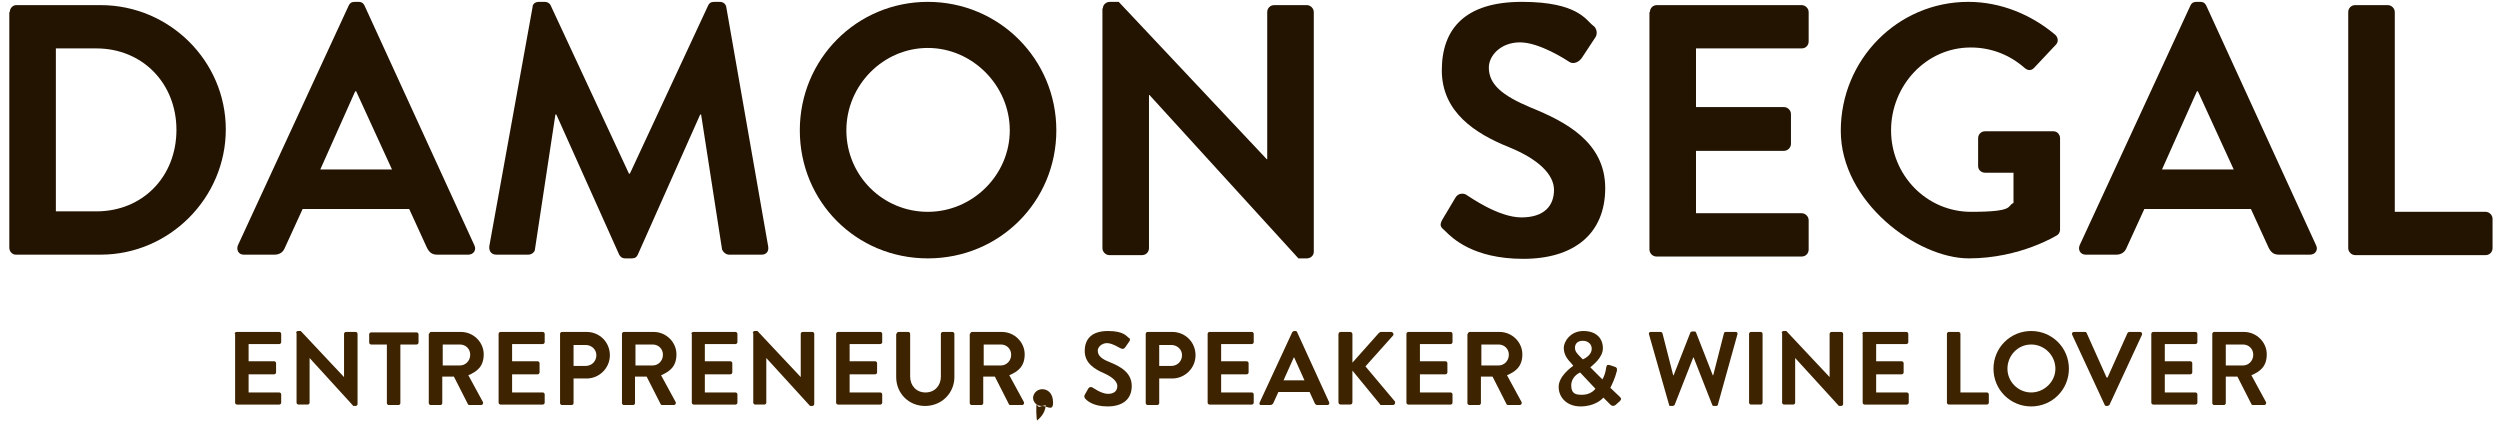
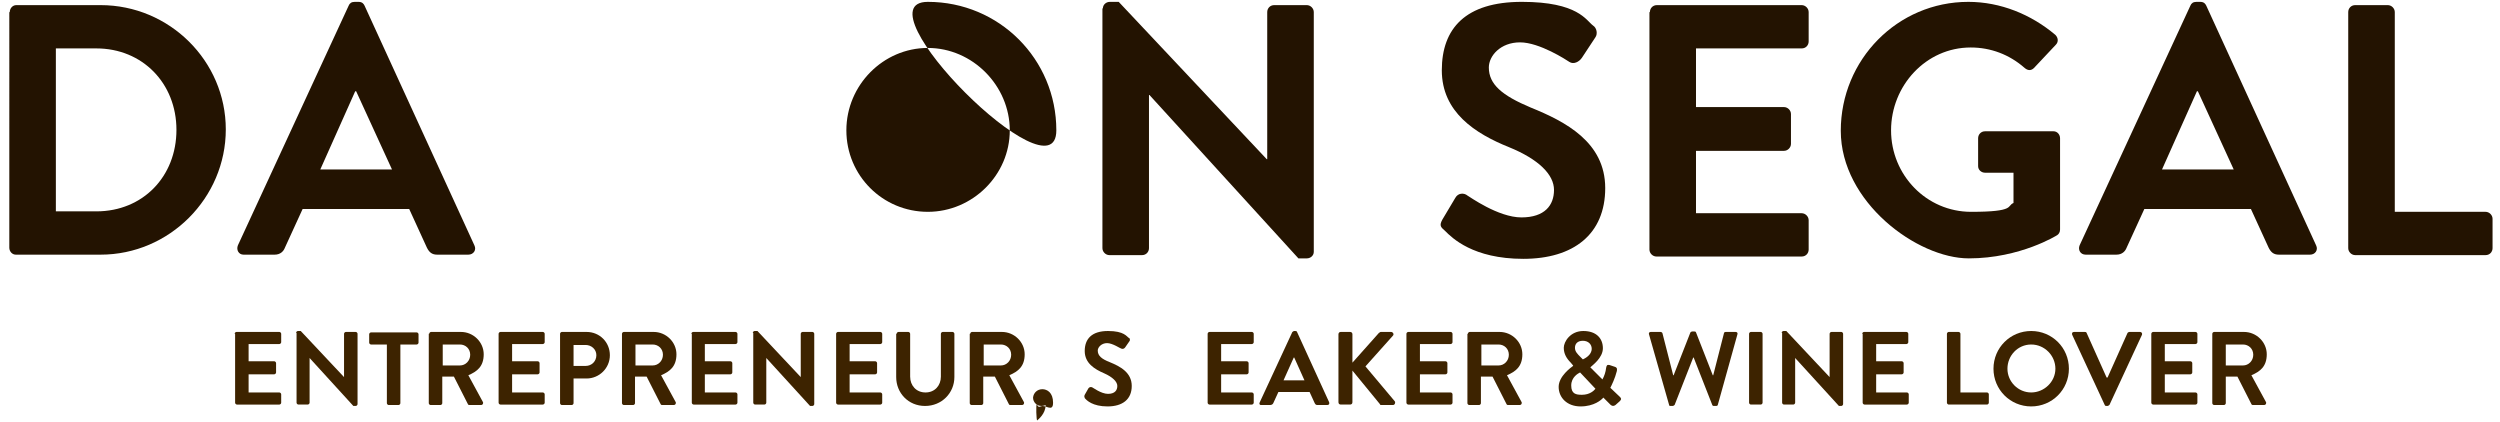
<svg xmlns="http://www.w3.org/2000/svg" id="Warstwa_2" data-name="Warstwa 2" version="1.1" viewBox="0 0 537 90.7">
  <defs>
    <style>
      .cls-1 {
        fill: #231301;
      }

      .cls-1, .cls-2 {
        stroke-width: 0px;
      }

      .cls-2 {
        fill: #3d2300;
      }
    </style>
  </defs>
  <g>
    <path class="cls-1" d="M2.1,2.6c0-.8.6-1.5,1.4-1.5h18.1c14.8,0,26.9,12,26.9,26.7s-12.1,26.9-26.9,26.9H3.4c-.8,0-1.4-.7-1.4-1.5V2.6h0ZM20.7,45.4c10,0,17.2-7.5,17.2-17.5s-7.3-17.5-17.2-17.5h-8.7v35h8.7Z" />
    <path class="cls-1" d="M51.1,52.7L74.9,1.2c.2-.5.6-.8,1.3-.8h.8c.8,0,1.1.4,1.3.8l23.6,51.5c.5,1-.2,2-1.3,2h-6.7c-1.1,0-1.7-.5-2.2-1.5l-3.8-8.3h-22.9l-3.8,8.3c-.3.8-1,1.5-2.2,1.5h-6.7c-1,0-1.6-1-1.2-2ZM84.2,36.4l-7.7-16.8h-.2l-7.5,16.8h15.4Z" />
-     <path class="cls-1" d="M114.4,1.5c0-.6.5-1.1,1.4-1.1h1.2c.6,0,1.1.3,1.3.8l16.8,36.1h.2L152.1,1.2c.2-.5.6-.8,1.3-.8h1.2c.8,0,1.3.5,1.4,1.1l9,51.4c.2,1.1-.4,1.8-1.4,1.8h-7c-.7,0-1.3-.6-1.5-1.1l-4.5-29h-.2l-13.4,30.1c-.2.5-.6.8-1.3.8h-1.4c-.7,0-1.1-.4-1.3-.8l-13.5-30.1h-.2l-4.4,29c0,.5-.7,1.1-1.4,1.1h-6.9c-1,0-1.6-.7-1.5-1.8L114.4,1.5Z" />
-     <path class="cls-1" d="M199.3.4c15.3,0,27.6,12.3,27.6,27.6s-12.2,27.5-27.6,27.5-27.5-12.2-27.5-27.5S184,.4,199.3.4ZM199.3,45.5c9.6,0,17.6-7.9,17.6-17.5s-8-17.7-17.6-17.7-17.5,8-17.5,17.7,7.8,17.5,17.5,17.5Z" />
+     <path class="cls-1" d="M199.3.4c15.3,0,27.6,12.3,27.6,27.6S184,.4,199.3.4ZM199.3,45.5c9.6,0,17.6-7.9,17.6-17.5s-8-17.7-17.6-17.7-17.5,8-17.5,17.7,7.8,17.5,17.5,17.5Z" />
    <path class="cls-1" d="M236.9,1.8c0-.8.7-1.4,1.5-1.4h1.9l31.8,33.8h.1V2.6c0-.8.6-1.5,1.5-1.5h7c.8,0,1.5.7,1.5,1.5v51.5c0,.8-.7,1.4-1.5,1.4h-1.8l-32-35.1h-.1v32.9c0,.8-.6,1.5-1.5,1.5h-7c-.8,0-1.5-.7-1.5-1.5V1.8h.1Z" />
    <path class="cls-1" d="M309.8,47.2l2.8-4.7c.6-1.1,1.9-1.1,2.6-.5.4.2,6.6,4.7,11.6,4.7s7-2.6,7-5.9-3.3-6.6-9.7-9.2c-7.2-2.9-14.4-7.5-14.4-16.5s5.1-14.7,17.2-14.7,13.8,4,15.3,5.1c.8.5,1,1.8.5,2.5l-2.9,4.4c-.6.9-1.8,1.5-2.7.9-.6-.4-6.4-4.2-10.6-4.2s-6.7,2.9-6.7,5.4c0,3.6,2.8,6,9,8.6,7.4,3,16,7.4,16,17.3s-6.8,15.2-17.6,15.2-15.3-4.5-16.8-6c-.9-.8-1.3-1.1-.6-2.4Z" />
    <path class="cls-1" d="M354.4,2.6c0-.8.6-1.5,1.5-1.5h31.1c.8,0,1.5.7,1.5,1.5v6.3c0,.8-.6,1.5-1.5,1.5h-22.7v12.6h18.9c.8,0,1.5.7,1.5,1.5v6.4c0,.8-.7,1.5-1.5,1.5h-18.9v13.4h22.7c.8,0,1.5.7,1.5,1.5v6.3c0,.8-.6,1.5-1.5,1.5h-31.2c-.8,0-1.5-.7-1.5-1.5V2.6h.1Z" />
    <path class="cls-1" d="M422.8.4c6.9,0,13.5,2.7,18.7,7.1.6.6.7,1.5.1,2.1l-4.7,5c-.6.6-1.3.6-2,0-3.3-2.9-7.3-4.4-11.6-4.4-9.6,0-17.1,8.2-17.1,17.8s7.6,17.5,17.2,17.5,7.6-1.3,9.1-1.9v-6.5h-6.1c-.8,0-1.5-.6-1.5-1.4v-6c0-.8.6-1.5,1.5-1.5h14.7c.8,0,1.4.7,1.4,1.5v19.6c0,.6-.3,1-.6,1.2,0,0-7.9,5-19,5s-27.5-12.1-27.5-27.4S407.6.4,422.8.4Z" />
    <path class="cls-1" d="M446.7,52.7L470.5,1.2c.2-.5.6-.8,1.3-.8h.8c.8,0,1.1.4,1.3.8l23.6,51.5c.5,1-.2,2-1.3,2h-6.7c-1.1,0-1.7-.5-2.2-1.5l-3.8-8.3h-22.9l-3.8,8.3c-.3.8-1,1.5-2.2,1.5h-6.6c-1.1,0-1.7-1-1.3-2ZM479.8,36.4l-7.7-16.8h-.2l-7.5,16.8h15.4Z" />
    <path class="cls-1" d="M504.4,2.6c0-.8.6-1.5,1.5-1.5h7c.8,0,1.5.7,1.5,1.5v42.9h19.5c.8,0,1.5.7,1.5,1.5v6.3c0,.8-.6,1.5-1.5,1.5h-28c-.8,0-1.5-.7-1.5-1.5V2.6h0Z" />
  </g>
  <g>
    <path class="cls-2" d="M50.4,71.7c0-.2.2-.4.4-.4h9.2c.2,0,.4.2.4.4v1.8c0,.2-.2.4-.4.4h-6.6v3.7h5.5c.2,0,.4.2.4.4v2c0,.2-.2.4-.4.4h-5.5v3.9h6.6c.2,0,.4.2.4.4v1.8c0,.2-.2.4-.4.4h-9.1c-.2,0-.4-.2-.4-.4v-14.8h0Z" />
    <path class="cls-2" d="M63.6,71.5c0-.2.2-.4.4-.4h.6l9.3,9.9h0v-9.3c0-.2.2-.4.4-.4h2.1c.2,0,.4.2.4.4v15.1c0,.2-.2.4-.4.4h-.5l-9.4-10.3h0v9.6c0,.2-.2.4-.4.4h-2c-.2,0-.4-.2-.4-.4v-15h0Z" />
    <path class="cls-2" d="M83.1,74h-3.4c-.2,0-.4-.2-.4-.4v-1.8c0-.2.2-.4.4-.4h9.8c.2,0,.4.2.4.4v1.8c0,.2-.2.4-.4.4h-3.5v12.6c0,.2-.2.4-.4.4h-2.1c-.2,0-.4-.2-.4-.4v-12.6Z" />
    <path class="cls-2" d="M92.2,71.7c0-.2.2-.4.4-.4h6.4c2.7,0,4.9,2.2,4.9,4.8s-1.4,3.7-3.3,4.5l3.1,5.7c.2.3,0,.7-.4.7h-2.4c-.2,0-.3,0-.4-.2l-3-5.9h-2.5v5.7c0,.2-.2.4-.4.4h-2.1c-.2,0-.4-.2-.4-.4v-14.9h.1ZM98.8,78.5c1.2,0,2.2-1,2.2-2.3s-1-2.2-2.2-2.2h-3.7v4.5h3.7Z" />
    <path class="cls-2" d="M107.1,71.7c0-.2.2-.4.4-.4h9.1c.2,0,.4.2.4.4v1.8c0,.2-.2.4-.4.4h-6.6v3.7h5.5c.2,0,.4.2.4.4v2c0,.2-.2.4-.4.4h-5.5v3.9h6.6c.2,0,.4.2.4.4v1.8c0,.2-.2.4-.4.4h-9.1c-.2,0-.4-.2-.4-.4v-14.8Z" />
    <path class="cls-2" d="M120.3,71.7c0-.2.2-.4.4-.4h5.3c2.8,0,5,2.2,5,5s-2.3,5-5,5h-2.8v5.3c0,.2-.2.4-.4.4h-2.1c-.2,0-.4-.2-.4-.4,0,0,0-14.9,0-14.9ZM125.8,78.6c1.3,0,2.3-1,2.3-2.3s-1.1-2.2-2.3-2.2h-2.6v4.5h2.6Z" />
    <path class="cls-2" d="M133.6,71.7c0-.2.2-.4.4-.4h6.4c2.7,0,4.9,2.2,4.9,4.8s-1.4,3.7-3.3,4.5l3.1,5.7c.2.3,0,.7-.4.7h-2.4c-.2,0-.3,0-.4-.2l-3-5.9h-2.5v5.7c0,.2-.2.4-.4.4h-2c-.2,0-.4-.2-.4-.4v-14.9ZM140.2,78.5c1.2,0,2.2-1,2.2-2.3s-1-2.2-2.2-2.2h-3.7v4.5h3.7Z" />
    <path class="cls-2" d="M148.5,71.7c0-.2.2-.4.4-.4h9.1c.2,0,.4.2.4.4v1.8c0,.2-.2.4-.4.4h-6.6v3.7h5.5c.2,0,.4.2.4.4v2c0,.2-.2.4-.4.4h-5.5v3.9h6.6c.2,0,.4.2.4.4v1.8c0,.2-.2.4-.4.4h-9c-.2,0-.4-.2-.4-.4v-14.8h-.1Z" />
    <path class="cls-2" d="M161.7,71.5c0-.2.2-.4.4-.4h.6l9.3,9.9h0v-9.3c0-.2.2-.4.4-.4h2.1c.2,0,.4.2.4.4v15.1c0,.2-.2.4-.4.4h-.5l-9.4-10.3h0v9.6c0,.2-.2.4-.4.4h-2c-.2,0-.4-.2-.4-.4v-15h-.1Z" />
    <path class="cls-2" d="M192.6,71.7c0-.2.2-.4.4-.4h2.1c.2,0,.4.2.4.4v9.2c0,1.9,1.3,3.4,3.3,3.4s3.3-1.5,3.3-3.4v-9.2c0-.2.2-.4.4-.4h2.1c.2,0,.4.2.4.4v9.3c0,3.4-2.7,6.2-6.3,6.2s-6.2-2.8-6.2-6.2v-9.3h.1Z" />
    <path class="cls-2" d="M179.6,71.7c0-.2.2-.4.4-.4h9.1c.2,0,.4.2.4.4v1.8c0,.2-.2.4-.4.4h-6.6v3.7h5.5c.2,0,.4.2.4.4v2c0,.2-.2.4-.4.4h-5.5v3.9h6.6c.2,0,.4.2.4.4v1.8c0,.2-.2.4-.4.4h-9.1c-.2,0-.4-.2-.4-.4v-14.8Z" />
    <path class="cls-2" d="M208.4,71.7c0-.2.2-.4.4-.4h6.4c2.7,0,4.9,2.2,4.9,4.8s-1.4,3.7-3.3,4.5l3.1,5.7c.2.3,0,.7-.4.7h-2.4c-.2,0-.3,0-.4-.2l-3-5.9h-2.5v5.7c0,.2-.2.4-.4.4h-2.1c-.2,0-.4-.2-.4-.4v-14.9h0ZM215,78.5c1.2,0,2.2-1,2.2-2.3s-1-2.2-2.2-2.2h-3.7v4.5h3.7Z" />
    <path class="cls-2" d="M223.9,83.6c1,0,2.3.7,2.3,2.9s-1.7.3-2.6.8c-.2,0-.4.2-.6,0l-.3-.4c-.2-.2-.1,3.6.1,3.4.2-.2,1.8-1.4,1.8-3.3,0,0-.4.2-.9.2-1,0-1.8-.8-1.8-1.8.1-1,.9-1.8,2-1.8Z" />
    <path class="cls-2" d="M233,84.8l.8-1.4c.2-.3.6-.3.8-.2.1,0,1.9,1.4,3.4,1.4s2-.8,2-1.7-1-1.9-2.8-2.7c-2.1-.9-4.2-2.2-4.2-4.8s1.5-4.3,5-4.3,4,1.2,4.5,1.5c.2,0,.3.5.1.7l-.9,1.3c-.2.3-.5.4-.8.3-.2,0-1.9-1.2-3.1-1.2s-2,.9-2,1.6c0,1.1.8,1.8,2.6,2.5,2.2.9,4.7,2.2,4.7,5.1s-2,4.4-5.2,4.4-4.5-1.3-4.9-1.8c0-.2-.2-.3,0-.7Z" />
-     <path class="cls-2" d="M246.1,71.7c0-.2.2-.4.4-.4h5.3c2.8,0,5,2.2,5,5s-2.3,5-5,5h-2.8v5.3c0,.2-.2.4-.4.4h-2.1c-.2,0-.4-.2-.4-.4v-14.9ZM251.6,78.6c1.3,0,2.3-1,2.3-2.3s-1.1-2.2-2.3-2.2h-2.6v4.5h2.6Z" />
    <path class="cls-2" d="M259.4,71.7c0-.2.2-.4.4-.4h9.1c.2,0,.4.2.4.4v1.8c0,.2-.2.4-.4.4h-6.6v3.7h5.5c.2,0,.4.2.4.4v2c0,.2-.2.4-.4.4h-5.5v3.9h6.6c.2,0,.4.2.4.4v1.8c0,.2-.2.4-.4.4h-9.1c-.2,0-.4-.2-.4-.4v-14.8Z" />
    <path class="cls-2" d="M270.6,86.4l7-15.1c.1,0,.2-.2.4-.2h.2c.2,0,.3,0,.4.2l6.9,15.1c.1.3,0,.6-.4.6h-2c-.3,0-.5,0-.7-.4l-1.1-2.4h-6.7l-1.1,2.4c-.1.2-.3.4-.7.4h-2c-.2,0-.4-.3-.2-.6ZM280.2,81.7l-2.2-4.9h-.1l-2.2,4.9h4.5Z" />
    <path class="cls-2" d="M287.5,71.8c0-.3.2-.5.5-.5h2c.3,0,.5.2.5.5v6.1l5.7-6.4c.1,0,.2-.2.4-.2h2.2c.4,0,.7.5.4.8l-5.9,6.6,6.3,7.5c.2.3,0,.8-.4.8h-2.4c-.2,0-.4,0-.4-.2l-5.9-7.2v6.8c0,.3-.2.5-.5.5h-2c-.3,0-.5-.2-.5-.5v-14.6h0Z" />
    <path class="cls-2" d="M302.1,71.7c0-.2.2-.4.4-.4h9.1c.2,0,.4.2.4.4v1.8c0,.2-.2.4-.4.4h-6.6v3.7h5.5c.2,0,.4.2.4.4v2c0,.2-.2.4-.4.4h-5.5v3.9h6.6c.2,0,.4.2.4.4v1.8c0,.2-.2.4-.4.4h-9.1c-.2,0-.4-.2-.4-.4v-14.8Z" />
    <path class="cls-2" d="M315.3,71.7c0-.2.2-.4.4-.4h6.4c2.7,0,4.9,2.2,4.9,4.8s-1.4,3.7-3.3,4.5l3.1,5.7c.2.3,0,.7-.4.7h-2.4c-.2,0-.3,0-.4-.2l-3-5.9h-2.5v5.7c0,.2-.2.4-.4.4h-2.1c-.2,0-.4-.2-.4-.4v-14.9h0ZM321.9,78.5c1.2,0,2.2-1,2.2-2.3s-1-2.2-2.2-2.2h-3.7v4.5h3.7Z" />
    <path class="cls-2" d="M337.9,78.5h0l-.5-.6c-.9-.9-1.5-1.9-1.5-3.2s1.4-3.6,4.2-3.6,4.2,1.6,4.2,3.7-2.3,3.7-2.7,4.1l2.6,2.6c.4-.7.7-1.6.8-2.5.1-.5.2-.7.7-.6l1.2.4c.6.2.4.7.4.9-.4,1.6-1.1,3-1.4,3.6l2,1.9c.3.3.5.5,0,1l-.9.8c-.3.2-.6.3-1,0l-1.6-1.6c-.4.5-2,1.9-4.9,1.9s-4.7-1.9-4.7-4.2,2.7-4.2,3.1-4.5ZM339.8,84.8c1.7,0,2.6-.9,2.9-1.3l-3.3-3.5c-.4.2-1.9,1-1.9,2.8s1,2,2.3,2ZM341.9,74.9c0-.9-.7-1.7-1.9-1.7s-1.7.7-1.7,1.5.5,1.3,1.2,2l.5.5c.4-.2,1.9-.9,1.9-2.3Z" />
    <path class="cls-2" d="M354.2,71.8c-.1-.3.1-.5.4-.5h2.1c.2,0,.4.2.4.3l2.3,9h.1l3.6-9.2c0,0,.2-.2.4-.2h.4c.2,0,.3,0,.4.2l3.6,9.2h.1l2.3-9c0-.2.2-.3.4-.3h2.1c.3,0,.5.2.4.5l-4.2,15.1c0,.2-.2.3-.4.3h-.4c-.2,0-.3,0-.4-.2l-4-10.2h-.1l-4,10.2c-.1,0-.2.2-.4.2h-.4c-.2,0-.4,0-.4-.3l-4.3-15.1Z" />
    <path class="cls-2" d="M375.7,71.7c0-.2.2-.4.4-.4h2.1c.2,0,.4.2.4.4v14.8c0,.2-.2.4-.4.4h-2.1c-.2,0-.4-.2-.4-.4v-14.8Z" />
    <path class="cls-2" d="M382.7,71.5c0-.2.2-.4.4-.4h.6l9.3,9.9h0v-9.3c0-.2.2-.4.4-.4h2.1c.2,0,.4.2.4.4v15.1c0,.2-.2.4-.4.4h-.5l-9.4-10.3h0v9.6c0,.2-.2.4-.4.4h-2c-.2,0-.4-.2-.4-.4v-15h-.1Z" />
    <path class="cls-2" d="M400,71.7c0-.2.2-.4.4-.4h9.1c.2,0,.4.2.4.4v1.8c0,.2-.2.4-.4.4h-6.5v3.7h5.5c.2,0,.4.2.4.4v2c0,.2-.2.4-.4.4h-5.5v3.9h6.6c.2,0,.4.2.4.4v1.8c0,.2-.2.4-.4.4h-9.1c-.2,0-.4-.2-.4-.4v-14.8h-.1Z" />
    <path class="cls-2" d="M418.2,71.7c0-.2.2-.4.4-.4h2.1c.2,0,.4.2.4.4v12.6h5.7c.2,0,.4.2.4.4v1.8c0,.2-.2.4-.4.4h-8.2c-.2,0-.4-.2-.4-.4v-14.8Z" />
    <path class="cls-2" d="M436.3,71.1c4.5,0,8.1,3.6,8.1,8.1s-3.6,8.1-8.1,8.1-8.1-3.6-8.1-8.1,3.6-8.1,8.1-8.1ZM436.3,84.3c2.8,0,5.2-2.3,5.2-5.1s-2.3-5.2-5.2-5.2-5.1,2.4-5.1,5.2,2.3,5.1,5.1,5.1Z" />
    <path class="cls-2" d="M445.1,71.9c-.1-.3,0-.6.4-.6h2.3c.2,0,.3,0,.4.2l4.3,9.6h.2l4.3-9.6c0,0,.2-.2.4-.2h2.3c.3,0,.5.3.4.6l-7,15.1c-.1,0-.2.2-.4.2h-.2c-.2,0-.3,0-.4-.2l-7-15.1Z" />
    <path class="cls-2" d="M462.1,71.7c0-.2.2-.4.4-.4h9.1c.2,0,.4.2.4.4v1.8c0,.2-.2.4-.4.4h-6.6v3.7h5.5c.2,0,.4.2.4.4v2c0,.2-.2.4-.4.4h-5.5v3.9h6.6c.2,0,.4.2.4.4v1.8c0,.2-.2.4-.4.4h-9.1c-.2,0-.4-.2-.4-.4v-14.8Z" />
    <path class="cls-2" d="M475.2,71.7c0-.2.2-.4.4-.4h6.4c2.7,0,4.9,2.2,4.9,4.8s-1.4,3.7-3.3,4.5l3.1,5.7c.2.3,0,.7-.4.7h-2.3c-.2,0-.3,0-.4-.2l-3-5.9h-2.5v5.7c0,.2-.2.4-.4.4h-2.1c-.2,0-.4-.2-.4-.4v-14.9ZM481.8,78.5c1.2,0,2.2-1,2.2-2.3s-1-2.2-2.2-2.2h-3.7v4.5h3.7Z" />
  </g>
</svg>